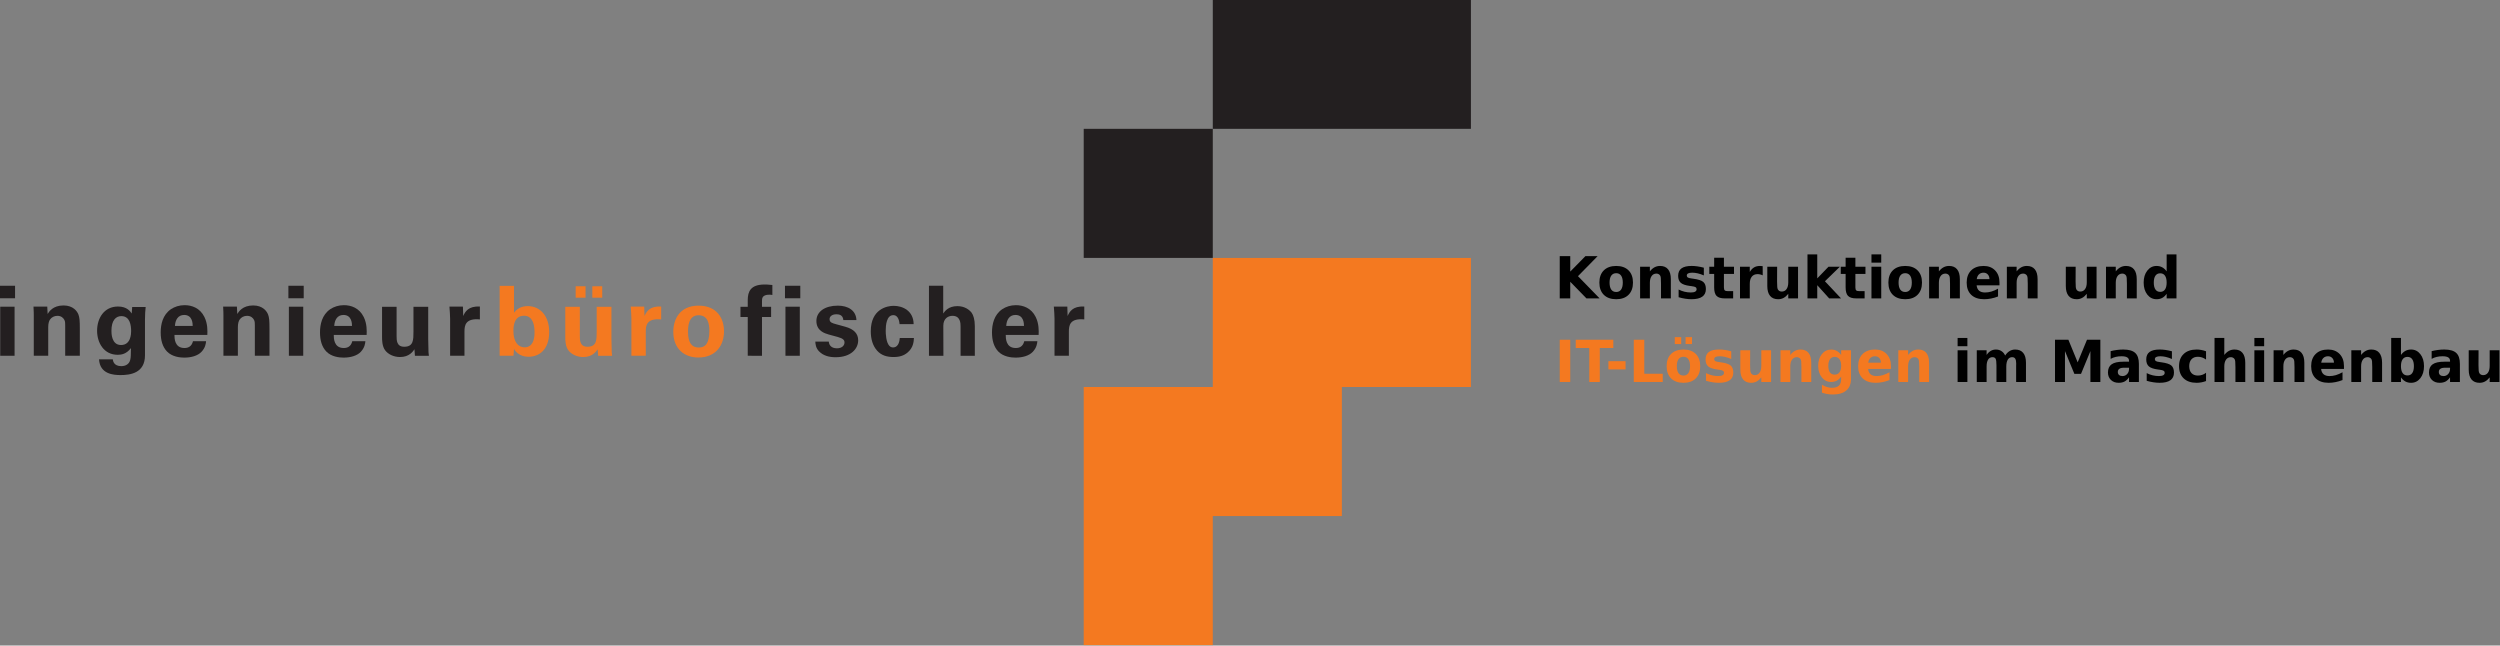
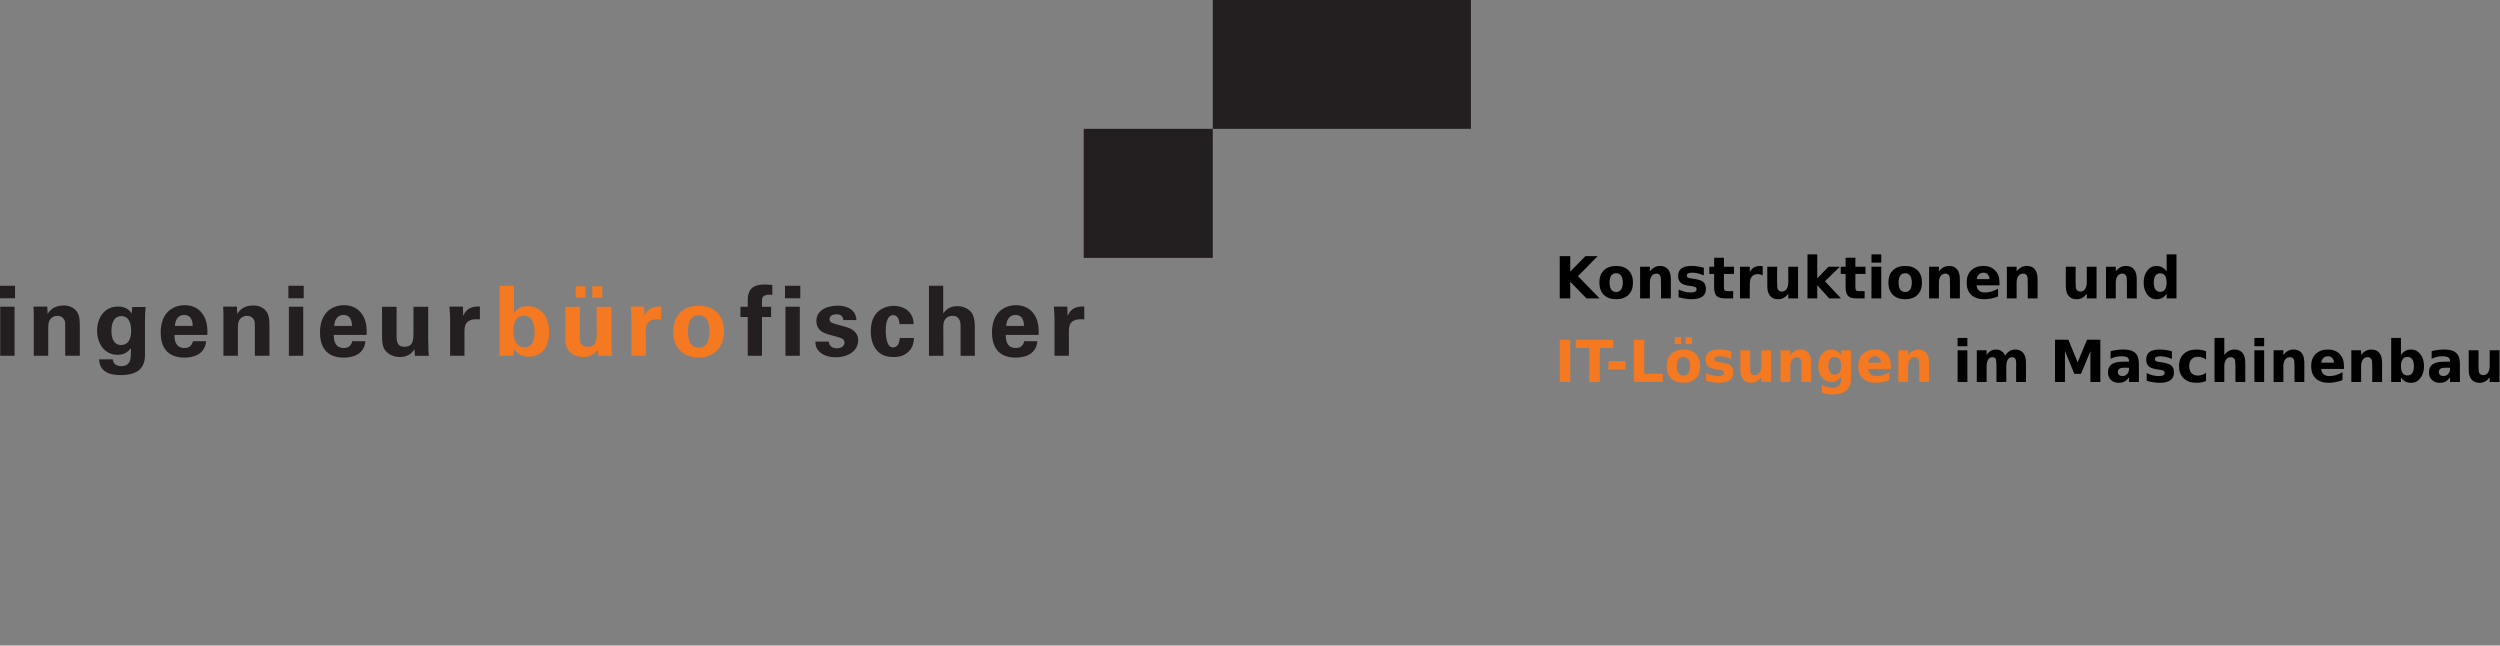
<svg xmlns="http://www.w3.org/2000/svg" xmlns:ns1="http://sodipodi.sourceforge.net/DTD/sodipodi-0.dtd" xmlns:ns2="http://www.inkscape.org/namespaces/inkscape" version="1.1" id="svg3713" xml:space="preserve" width="1130.397" height="291.881" viewBox="0 0 1130.397 291.881" ns1:docname="IBF_Text_und_Logo_und_Slogan.svg" ns2:version="0.92.3 (2405546, 2018-03-11)">
  <rect x="0" y="0" width="1130.397" height="291.881" fill="#808080" stroke="none" />
  <defs id="defs3717">
    <clipPath clipPathUnits="userSpaceOnUse" id="clipPath3993">
      <path d="m 231.421,293.536 -0.785,16.982 h 1.571" id="path3991" ns2:connector-curvature="0" />
    </clipPath>
    <clipPath clipPathUnits="userSpaceOnUse" id="clipPath4003">
      <path d="m 231.595,293.52 2.176,16.862 1.546,-0.273" id="path4001" ns2:connector-curvature="0" />
    </clipPath>
    <clipPath clipPathUnits="userSpaceOnUse" id="clipPath4013">
      <path d="m 231.763,293.475 5.071,16.228 1.476,-0.538" id="path4011" ns2:connector-curvature="0" />
    </clipPath>
    <clipPath clipPathUnits="userSpaceOnUse" id="clipPath4023">
      <path d="m 231.921,293.402 7.812,15.1 1.36,-0.785" id="path4021" ns2:connector-curvature="0" />
    </clipPath>
    <clipPath clipPathUnits="userSpaceOnUse" id="clipPath4033">
      <path d="m 232.064,293.302 10.315,13.514 1.203,-1.009" id="path4031" ns2:connector-curvature="0" />
    </clipPath>
    <clipPath clipPathUnits="userSpaceOnUse" id="clipPath4043">
      <path d="m 232.187,293.178 12.505,11.518 1.01,-1.203" id="path4041" ns2:connector-curvature="0" />
    </clipPath>
    <clipPath clipPathUnits="userSpaceOnUse" id="clipPath4053">
      <path d="m 232.287,293.036 14.315,9.171 0.786,-1.36" id="path4051" ns2:connector-curvature="0" />
    </clipPath>
    <clipPath clipPathUnits="userSpaceOnUse" id="clipPath4063">
      <path d="m 232.361,292.878 15.69,6.546 0.537,-1.476" id="path4061" ns2:connector-curvature="0" />
    </clipPath>
    <clipPath clipPathUnits="userSpaceOnUse" id="clipPath4073">
      <path d="m 232.406,292.709 16.589,3.723 0.272,-1.547" id="path4071" ns2:connector-curvature="0" />
    </clipPath>
    <clipPath clipPathUnits="userSpaceOnUse" id="clipPath4083">
      <path d="m 232.421,292.536 16.983,0.785 v -1.571" id="path4081" ns2:connector-curvature="0" />
    </clipPath>
    <clipPath clipPathUnits="userSpaceOnUse" id="clipPath4093">
      <path d="m 232.406,292.362 16.861,-2.176 -0.272,-1.546" id="path4091" ns2:connector-curvature="0" />
    </clipPath>
    <clipPath clipPathUnits="userSpaceOnUse" id="clipPath4103">
      <path d="m 232.361,292.194 16.227,-5.071 -0.537,-1.476" id="path4101" ns2:connector-curvature="0" />
    </clipPath>
    <clipPath clipPathUnits="userSpaceOnUse" id="clipPath4113">
      <path d="m 232.287,292.036 15.101,-7.812 -0.786,-1.36" id="path4111" ns2:connector-curvature="0" />
    </clipPath>
    <clipPath clipPathUnits="userSpaceOnUse" id="clipPath4123">
      <path d="m 232.187,291.893 13.515,-10.315 -1.01,-1.203" id="path4121" ns2:connector-curvature="0" />
    </clipPath>
    <clipPath clipPathUnits="userSpaceOnUse" id="clipPath4133">
      <path d="m 232.064,291.77 11.518,-12.505 -1.203,-1.01" id="path4131" ns2:connector-curvature="0" />
    </clipPath>
    <clipPath clipPathUnits="userSpaceOnUse" id="clipPath4143">
      <path d="m 231.921,291.67 9.172,-14.315 -1.36,-0.786" id="path4141" ns2:connector-curvature="0" />
    </clipPath>
    <clipPath clipPathUnits="userSpaceOnUse" id="clipPath4153">
      <path d="m 231.763,291.596 6.547,-15.69 -1.476,-0.537" id="path4151" ns2:connector-curvature="0" />
    </clipPath>
    <clipPath clipPathUnits="userSpaceOnUse" id="clipPath4163">
      <path d="m 231.595,291.551 3.722,-16.589 -1.546,-0.272" id="path4161" ns2:connector-curvature="0" />
    </clipPath>
    <clipPath clipPathUnits="userSpaceOnUse" id="clipPath4173">
      <path d="m 231.421,291.536 0.786,-16.983 h -1.571" id="path4171" ns2:connector-curvature="0" />
    </clipPath>
    <clipPath clipPathUnits="userSpaceOnUse" id="clipPath4183">
      <path d="m 231.248,291.551 -2.176,-16.861 -1.547,0.272" id="path4181" ns2:connector-curvature="0" />
    </clipPath>
    <clipPath clipPathUnits="userSpaceOnUse" id="clipPath4193">
      <path d="m 231.079,291.596 -5.07,-16.227 -1.476,0.537" id="path4191" ns2:connector-curvature="0" />
    </clipPath>
    <clipPath clipPathUnits="userSpaceOnUse" id="clipPath4203">
      <path d="m 230.921,291.67 -7.811,-15.101 -1.36,0.786" id="path4201" ns2:connector-curvature="0" />
    </clipPath>
    <clipPath clipPathUnits="userSpaceOnUse" id="clipPath4213">
-       <path d="m 230.779,291.77 -10.315,-13.515 -1.203,1.01" id="path4211" ns2:connector-curvature="0" />
-     </clipPath>
+       </clipPath>
    <clipPath clipPathUnits="userSpaceOnUse" id="clipPath4223">
      <path d="m 230.655,291.893 -12.505,-11.518 -1.009,1.203" id="path4221" ns2:connector-curvature="0" />
    </clipPath>
    <clipPath clipPathUnits="userSpaceOnUse" id="clipPath4233">
      <path d="m 230.555,292.036 -14.315,-9.172 -0.785,1.36" id="path4231" ns2:connector-curvature="0" />
    </clipPath>
    <clipPath clipPathUnits="userSpaceOnUse" id="clipPath4243">
      <path d="m 230.482,292.194 -15.69,-6.547 -0.538,1.476" id="path4241" ns2:connector-curvature="0" />
    </clipPath>
    <clipPath clipPathUnits="userSpaceOnUse" id="clipPath4253">
      <path d="m 230.437,292.362 -16.589,-3.722 -0.273,1.546" id="path4251" ns2:connector-curvature="0" />
    </clipPath>
    <clipPath clipPathUnits="userSpaceOnUse" id="clipPath4263">
      <path d="m 230.421,292.536 -16.982,-0.786 v 1.571" id="path4261" ns2:connector-curvature="0" />
    </clipPath>
    <clipPath clipPathUnits="userSpaceOnUse" id="clipPath4273">
      <path d="m 230.437,292.709 -16.862,2.176 0.273,1.547" id="path4271" ns2:connector-curvature="0" />
    </clipPath>
    <clipPath clipPathUnits="userSpaceOnUse" id="clipPath4283">
      <path d="m 230.482,292.878 -16.228,5.07 0.538,1.476" id="path4281" ns2:connector-curvature="0" />
    </clipPath>
    <clipPath clipPathUnits="userSpaceOnUse" id="clipPath4293">
      <path d="m 230.555,293.036 -15.1,7.811 0.785,1.36" id="path4291" ns2:connector-curvature="0" />
    </clipPath>
    <clipPath clipPathUnits="userSpaceOnUse" id="clipPath4303">
      <path d="m 230.655,293.178 -13.514,10.315 1.009,1.203" id="path4301" ns2:connector-curvature="0" />
    </clipPath>
    <clipPath clipPathUnits="userSpaceOnUse" id="clipPath4313">
      <path d="m 230.779,293.302 -11.518,12.505 1.203,1.009" id="path4311" ns2:connector-curvature="0" />
    </clipPath>
    <clipPath clipPathUnits="userSpaceOnUse" id="clipPath4323">
      <path d="m 230.921,293.402 -9.171,14.315 1.36,0.785" id="path4321" ns2:connector-curvature="0" />
    </clipPath>
    <clipPath clipPathUnits="userSpaceOnUse" id="clipPath4333">
      <path d="m 231.079,293.475 -6.546,15.69 1.476,0.538" id="path4331" ns2:connector-curvature="0" />
    </clipPath>
    <clipPath clipPathUnits="userSpaceOnUse" id="clipPath4343">
      <path d="m 231.248,293.52 -3.723,16.589 1.547,0.273" id="path4341" ns2:connector-curvature="0" />
    </clipPath>
    <clipPath clipPathUnits="userSpaceOnUse" id="clipPath4357">
      <path d="m 610.579,899.464 -0.786,16.983 h 1.571" id="path4355" ns2:connector-curvature="0" />
    </clipPath>
    <clipPath clipPathUnits="userSpaceOnUse" id="clipPath4367">
      <path d="m 610.752,899.449 2.176,16.861 1.546,-0.272" id="path4365" ns2:connector-curvature="0" />
    </clipPath>
    <clipPath clipPathUnits="userSpaceOnUse" id="clipPath4377">
      <path d="m 610.921,899.404 5.07,16.227 1.476,-0.537" id="path4375" ns2:connector-curvature="0" />
    </clipPath>
    <clipPath clipPathUnits="userSpaceOnUse" id="clipPath4387">
      <path d="m 611.079,899.33 7.811,15.101 1.36,-0.786" id="path4385" ns2:connector-curvature="0" />
    </clipPath>
    <clipPath clipPathUnits="userSpaceOnUse" id="clipPath4397">
      <path d="m 611.221,899.23 10.315,13.515 1.203,-1.01" id="path4395" ns2:connector-curvature="0" />
    </clipPath>
    <clipPath clipPathUnits="userSpaceOnUse" id="clipPath4407">
      <path d="m 611.345,899.107 12.505,11.518 1.009,-1.203" id="path4405" ns2:connector-curvature="0" />
    </clipPath>
    <clipPath clipPathUnits="userSpaceOnUse" id="clipPath4417">
      <path d="m 611.445,898.964 14.315,9.172 0.785,-1.36" id="path4415" ns2:connector-curvature="0" />
    </clipPath>
    <clipPath clipPathUnits="userSpaceOnUse" id="clipPath4427">
      <path d="m 611.518,898.806 15.69,6.547 0.537,-1.476" id="path4425" ns2:connector-curvature="0" />
    </clipPath>
    <clipPath clipPathUnits="userSpaceOnUse" id="clipPath4437">
      <path d="m 611.563,898.638 16.589,3.722 0.273,-1.546" id="path4435" ns2:connector-curvature="0" />
    </clipPath>
    <clipPath clipPathUnits="userSpaceOnUse" id="clipPath4447">
      <path d="m 611.579,898.464 16.982,0.785 v -1.57" id="path4445" ns2:connector-curvature="0" />
    </clipPath>
    <clipPath clipPathUnits="userSpaceOnUse" id="clipPath4457">
      <path d="m 611.563,898.291 16.862,-2.176 -0.273,-1.547" id="path4455" ns2:connector-curvature="0" />
    </clipPath>
    <clipPath clipPathUnits="userSpaceOnUse" id="clipPath4467">
      <path d="m 611.518,898.122 16.227,-5.07 -0.537,-1.476" id="path4465" ns2:connector-curvature="0" />
    </clipPath>
    <clipPath clipPathUnits="userSpaceOnUse" id="clipPath4477">
      <path d="m 611.445,897.964 15.1,-7.811 -0.785,-1.36" id="path4475" ns2:connector-curvature="0" />
    </clipPath>
    <clipPath clipPathUnits="userSpaceOnUse" id="clipPath4487">
      <path d="m 611.345,897.822 13.514,-10.315 -1.009,-1.203" id="path4485" ns2:connector-curvature="0" />
    </clipPath>
    <clipPath clipPathUnits="userSpaceOnUse" id="clipPath4497">
      <path d="m 611.221,897.698 11.518,-12.505 -1.203,-1.009" id="path4495" ns2:connector-curvature="0" />
    </clipPath>
    <clipPath clipPathUnits="userSpaceOnUse" id="clipPath4507">
      <path d="m 611.079,897.598 9.171,-14.315 -1.36,-0.785" id="path4505" ns2:connector-curvature="0" />
    </clipPath>
    <clipPath clipPathUnits="userSpaceOnUse" id="clipPath4517">
      <path d="m 610.921,897.525 6.546,-15.691 -1.476,-0.537" id="path4515" ns2:connector-curvature="0" />
    </clipPath>
    <clipPath clipPathUnits="userSpaceOnUse" id="clipPath4527">
      <path d="m 610.752,897.479 3.722,-16.588 -1.546,-0.273" id="path4525" ns2:connector-curvature="0" />
    </clipPath>
    <clipPath clipPathUnits="userSpaceOnUse" id="clipPath4537">
      <path d="m 610.579,897.464 0.785,-16.983 h -1.571" id="path4535" ns2:connector-curvature="0" />
    </clipPath>
    <clipPath clipPathUnits="userSpaceOnUse" id="clipPath4547">
      <path d="m 610.405,897.479 -2.176,-16.861 -1.546,0.273" id="path4545" ns2:connector-curvature="0" />
    </clipPath>
    <clipPath clipPathUnits="userSpaceOnUse" id="clipPath4557">
      <path d="m 610.237,897.525 -5.071,-16.228 -1.476,0.537" id="path4555" ns2:connector-curvature="0" />
    </clipPath>
    <clipPath clipPathUnits="userSpaceOnUse" id="clipPath4567">
      <path d="m 610.079,897.598 -7.812,-15.1 -1.36,0.785" id="path4565" ns2:connector-curvature="0" />
    </clipPath>
    <clipPath clipPathUnits="userSpaceOnUse" id="clipPath4577">
      <path d="m 609.936,897.698 -10.315,-13.514 -1.203,1.009" id="path4575" ns2:connector-curvature="0" />
    </clipPath>
    <clipPath clipPathUnits="userSpaceOnUse" id="clipPath4587">
      <path d="m 609.813,897.822 -12.505,-11.518 -1.01,1.203" id="path4585" ns2:connector-curvature="0" />
    </clipPath>
    <clipPath clipPathUnits="userSpaceOnUse" id="clipPath4597">
      <path d="m 609.713,897.964 -14.315,-9.171 -0.786,1.36" id="path4595" ns2:connector-curvature="0" />
    </clipPath>
    <clipPath clipPathUnits="userSpaceOnUse" id="clipPath4607">
      <path d="m 609.639,898.122 -15.69,-6.546 -0.537,1.476" id="path4605" ns2:connector-curvature="0" />
    </clipPath>
    <clipPath clipPathUnits="userSpaceOnUse" id="clipPath4617">
      <path d="m 609.594,898.291 -16.589,-3.723 -0.272,1.547" id="path4615" ns2:connector-curvature="0" />
    </clipPath>
    <clipPath clipPathUnits="userSpaceOnUse" id="clipPath4627">
-       <path d="m 609.579,898.464 -16.983,-0.785 v 1.57" id="path4625" ns2:connector-curvature="0" />
-     </clipPath>
+       </clipPath>
    <clipPath clipPathUnits="userSpaceOnUse" id="clipPath4637">
      <path d="m 609.594,898.638 -16.861,2.176 0.272,1.546" id="path4635" ns2:connector-curvature="0" />
    </clipPath>
    <clipPath clipPathUnits="userSpaceOnUse" id="clipPath4647">
      <path d="m 609.639,898.806 -16.227,5.071 0.537,1.476" id="path4645" ns2:connector-curvature="0" />
    </clipPath>
    <clipPath clipPathUnits="userSpaceOnUse" id="clipPath4657">
      <path d="m 609.713,898.964 -15.101,7.812 0.786,1.36" id="path4655" ns2:connector-curvature="0" />
    </clipPath>
    <clipPath clipPathUnits="userSpaceOnUse" id="clipPath4667">
-       <path d="m 609.813,899.107 -13.515,10.315 1.01,1.203" id="path4665" ns2:connector-curvature="0" />
-     </clipPath>
+       </clipPath>
    <clipPath clipPathUnits="userSpaceOnUse" id="clipPath4677">
      <path d="m 609.936,899.23 -11.518,12.505 1.203,1.01" id="path4675" ns2:connector-curvature="0" />
    </clipPath>
    <clipPath clipPathUnits="userSpaceOnUse" id="clipPath4687">
      <path d="m 610.079,899.33 -9.172,14.315 1.36,0.785" id="path4685" ns2:connector-curvature="0" />
    </clipPath>
    <clipPath clipPathUnits="userSpaceOnUse" id="clipPath4697">
      <path d="m 610.237,899.404 -6.547,15.69 1.476,0.537" id="path4695" ns2:connector-curvature="0" />
    </clipPath>
    <clipPath clipPathUnits="userSpaceOnUse" id="clipPath4707">
      <path d="m 610.405,899.449 -3.722,16.589 1.546,0.272" id="path4705" ns2:connector-curvature="0" />
    </clipPath>
  </defs>
  <ns1:namedview pagecolor="#ffffff" bordercolor="#666666" borderopacity="1" objecttolerance="10" gridtolerance="10" guidetolerance="10" ns2:pageopacity="0" ns2:pageshadow="2" ns2:window-width="1920" ns2:window-height="1138" id="namedview3715" showgrid="false" ns2:zoom="0.63677397" ns2:cx="278.51725" ns2:cy="189.54163" ns2:window-x="-8" ns2:window-y="-8" ns2:window-maximized="1" ns2:current-layer="g3721" />
  <g id="g3721" ns2:groupmode="layer" ns2:label="Firmenschild_klein" transform="matrix(0,1.333,1.333,0,-462.235,-435.459)">
    <g id="g4736">
      <path ns2:connector-curvature="0" id="path3723" style="fill:#231f20;fill-opacity:1;fill-rule:nonzero;stroke:none" d="m 326.594,758.146 h 43.782 v 87.562 h -43.782 z" />
      <path ns2:connector-curvature="0" id="path3725" style="fill:#231f20;fill-opacity:1;fill-rule:nonzero;stroke:none" d="m 370.376,714.363 h 43.783 v 43.783 h -43.783 z" />
-       <path ns2:connector-curvature="0" id="path3727" style="fill:#f47920;fill-opacity:1;fill-rule:nonzero;stroke:none" d="m 414.158,845.708 v -87.562 h 43.783 v -43.783 h 87.564 v 43.783 h -43.781 v 43.781 h -43.783 v 43.781 h -43.783" />
    </g>
    <g id="g4731">
      <path ns2:connector-curvature="0" id="path3729" style="fill:#231f20;fill-opacity:1;fill-rule:nonzero;stroke:none" d="m 447.353,346.84 h -16.641 v 4.868 h 16.641 z m -16.641,0 z m -2.861,-0.164 h -4.244 v 5.196 h 4.244 z" />
      <path ns2:connector-curvature="0" id="path3731" style="fill:#231f20;fill-opacity:1;fill-rule:nonzero;stroke:none" d="m 433.707,358.22 c -0.067,0 -1.877,0 -3.028,-0.098 v 4.67 l 2.5,0.131 c -0.756,0.461 -2.894,1.776 -2.894,5.394 0,3.256 1.972,4.637 3.125,5.065 1.019,0.362 1.873,0.46 4.966,0.46 h 8.977 v -4.966 h -10.326 c -0.69,0 -1.283,0 -1.809,-0.263 -0.724,-0.362 -1.414,-1.118 -1.414,-2.368 0,-1.053 0.492,-2.006 1.281,-2.533 0.428,-0.296 1.252,-0.591 2.534,-0.591 h 9.734 v -4.901 h -13.646" />
      <path ns2:connector-curvature="0" id="path3733" style="fill:#231f20;fill-opacity:1;fill-rule:nonzero;stroke:none" d="m 443.705,387.82 c 0,3.42 -4.014,3.42 -4.739,3.42 -1.873,0 -5.062,-0.361 -5.062,-3.322 0,-1.841 1.412,-3.354 4.965,-3.354 0.822,0 4.836,0 4.836,3.256 z m -12.895,8.354 c 1.316,-0.132 2.436,-0.231 4.111,-0.231 h 12.268 c 6.117,0 6.711,-5.097 6.711,-8.288 0,-2.367 -0.297,-7.005 -5.33,-7.301 v 4.67 c 0.494,0.066 2.303,0.296 2.303,2.894 0,1.448 -0.69,2.698 -2.17,3.026 -0.823,0.198 -1.414,0.198 -3.948,0.231 2.041,-1.546 2.27,-3.289 2.27,-4.473 0,-4.769 -4.143,-7.005 -8.156,-7.005 -4.209,0 -8.223,2.335 -8.223,7.103 0,3.026 1.645,4.144 2.369,4.638 l -2.205,0.164 v 4.572" />
      <path ns2:connector-curvature="0" id="path3735" style="fill:#231f20;fill-opacity:1;fill-rule:nonzero;stroke:none" d="m 437.224,412.125 c -0.756,0 -3.717,-0.065 -3.717,-2.894 0,-2.138 1.776,-3.026 3.717,-3.125 z m 3.059,-6.183 c 1.086,0 4.439,0 4.439,3.388 0,1.216 -0.461,2.433 -2.301,2.894 v 4.44 c 0.789,-0.066 2.202,-0.23 3.618,-1.579 1.281,-1.217 1.941,-3.387 1.941,-5.821 0,-1.414 -0.266,-4.111 -2.074,-5.854 -1.578,-1.514 -3.815,-2.138 -6.479,-2.138 -2.695,0 -5.92,0.657 -7.859,3.453 -0.856,1.283 -1.381,2.861 -1.381,4.67 0,2.368 0.92,5.197 4.012,6.709 2.269,1.119 4.703,1.053 6.084,0.987 v -11.149" />
      <path ns2:connector-curvature="0" id="path3737" style="fill:#231f20;fill-opacity:1;fill-rule:nonzero;stroke:none" d="m 433.707,422.551 c -0.067,0 -1.877,0 -3.028,-0.098 v 4.67 l 2.5,0.131 c -0.756,0.461 -2.894,1.776 -2.894,5.394 0,3.256 1.972,4.637 3.125,5.065 1.019,0.362 1.873,0.46 4.966,0.46 h 8.977 v -4.966 h -10.326 c -0.69,0 -1.283,0 -1.809,-0.263 -0.724,-0.361 -1.414,-1.119 -1.414,-2.368 0,-1.053 0.492,-2.006 1.281,-2.533 0.428,-0.295 1.252,-0.592 2.534,-0.592 h 9.734 v -4.9 h -13.646" />
      <path ns2:connector-curvature="0" id="path3739" style="fill:#231f20;fill-opacity:1;fill-rule:nonzero;stroke:none" d="m 447.353,444.75 h -16.641 v 4.869 h 16.641 z m -16.641,0 z m -2.861,-0.164 h -4.244 v 5.197 h 4.244 z" />
      <path ns2:connector-curvature="0" id="path3741" style="fill:#231f20;fill-opacity:1;fill-rule:nonzero;stroke:none" d="m 437.224,466.162 c -0.756,0 -3.717,-0.066 -3.717,-2.894 0,-2.138 1.776,-3.026 3.717,-3.125 z m 3.059,-6.183 c 1.086,0 4.439,0 4.439,3.387 0,1.217 -0.461,2.434 -2.301,2.894 v 4.44 c 0.789,-0.065 2.202,-0.23 3.618,-1.578 1.281,-1.217 1.941,-3.388 1.941,-5.822 0,-1.414 -0.266,-4.111 -2.074,-5.854 -1.578,-1.513 -3.815,-2.137 -6.479,-2.137 -2.695,0 -5.92,0.657 -7.859,3.453 -0.856,1.282 -1.381,2.861 -1.381,4.67 0,2.368 0.92,5.197 4.012,6.709 2.269,1.119 4.703,1.053 6.084,0.987 v -11.149" />
      <path ns2:connector-curvature="0" id="path3743" style="fill:#231f20;fill-opacity:1;fill-rule:nonzero;stroke:none" d="m 430.746,481.291 h 9.9 c 1.445,0 3.648,0 3.648,2.598 0,3.124 -2.334,3.124 -5.162,3.124 h -8.386 v 5 h 10.951 c 3.586,0.065 4.013,0.098 4.441,0.098 0.459,0.034 0.756,0.066 1.215,0.132 v -4.737 l -2.203,-0.164 c 0.725,-0.493 2.631,-1.743 2.631,-4.9 0,-2.236 -1.02,-4.078 -2.237,-4.999 -1.347,-1.086 -3.65,-1.086 -4.47,-1.086 h -10.328 v 4.934" />
      <path ns2:connector-curvature="0" id="path3745" style="fill:#231f20;fill-opacity:1;fill-rule:nonzero;stroke:none" d="m 434.824,499.445 c -0.789,0 -3.192,-0.131 -4.145,-0.23 v 4.572 l 3.192,0.098 c -1.414,0.625 -3.422,1.71 -3.225,5.657 h 4.375 c -0.461,-4.934 2.072,-5.229 4.143,-5.229 h 8.189 v -4.868 h -12.529" />
      <path ns2:connector-curvature="0" id="path3747" style="fill:#f47920;fill-opacity:1;fill-rule:nonzero;stroke:none" d="m 433.771,524.499 c 0,-3.586 4.078,-3.586 5.131,-3.586 3.781,0 5.592,1.611 5.592,3.815 0,3.355 -4.178,3.355 -5.034,3.355 -1.314,0 -5.689,-0.066 -5.689,-3.584 z m -10.131,-8.256 v 4.868 h 9.111 c -2.169,1.644 -2.236,3.847 -2.236,4.702 0,4.046 3.192,7.236 8.781,7.236 6.217,0 8.387,-3.618 8.387,-6.94 0,-0.855 -0.066,-3.486 -2.664,-4.998 0.525,-0.033 1.314,-0.066 2.334,-0.165 v -4.703 H 423.64" />
      <path ns2:connector-curvature="0" id="path3749" style="fill:#f47920;fill-opacity:1;fill-rule:nonzero;stroke:none" d="m 427.654,547.685 h -3.881 v 3.355 h 3.881 z m -3.881,0 z m 3.881,-5.658 h -3.881 v 3.355 h 3.881 z m -3.881,0 z m 6.973,1.415 h 9.9 c 1.445,0 3.648,0 3.648,2.599 0,3.124 -2.334,3.124 -5.162,3.124 h -8.386 v 4.999 h 10.951 c 3.586,0.066 4.013,0.098 4.441,0.098 0.459,0.033 0.756,0.067 1.215,0.132 v -4.736 l -2.203,-0.164 c 0.725,-0.494 2.631,-1.744 2.631,-4.901 0,-2.237 -1.02,-4.078 -2.237,-4.999 -1.347,-1.085 -3.65,-1.085 -4.47,-1.085 h -10.328 v 4.933" />
      <path ns2:connector-curvature="0" id="path3751" style="fill:#f47920;fill-opacity:1;fill-rule:nonzero;stroke:none" d="m 434.824,560.939 c -0.789,0 -3.192,-0.132 -4.145,-0.231 v 4.572 l 3.192,0.099 c -1.414,0.625 -3.422,1.71 -3.225,5.657 h 4.375 c -0.461,-4.933 2.072,-5.229 4.143,-5.229 h 8.189 v -4.868 h -12.529" />
      <path ns2:connector-curvature="0" id="path3753" style="fill:#f47920;fill-opacity:1;fill-rule:nonzero;stroke:none" d="m 444.56,583.796 c 0,2.138 -1.283,3.586 -5.691,3.586 -2.203,0 -5.262,-0.428 -5.262,-3.651 0,-3.552 4.111,-3.585 5.623,-3.585 3.719,0 5.33,1.25 5.33,3.65 z m -14.209,-0.065 c 0,6.019 4.078,8.617 8.715,8.617 4.672,0 8.881,-2.697 8.881,-8.716 0,-4.736 -2.928,-8.486 -8.75,-8.486 -4.012,0 -8.846,2.04 -8.846,8.585" />
      <path ns2:connector-curvature="0" id="path3755" style="fill:#231f20;fill-opacity:1;fill-rule:nonzero;stroke:none" d="m 434.199,600.4 v -2.467 h -3.453 v 2.467 h -2.27 c -2.926,0 -5.295,0.986 -5.295,5.723 0,0.328 0,1.25 0.164,2.63 h 3.387 c -0.065,-0.493 -0.098,-0.625 -0.098,-1.019 0,-2.5 1.315,-2.5 2.17,-2.5 h 1.942 v 3.092 h 3.453 v -3.092 h 13.154 V 600.4 h -13.154" />
      <path ns2:connector-curvature="0" id="path3757" style="fill:#231f20;fill-opacity:1;fill-rule:nonzero;stroke:none" d="m 447.353,613.193 h -16.641 v 4.867 h 16.641 z m -16.641,0 z m -2.861,-0.164 h -4.244 v 5.197 h 4.244 z" />
      <path ns2:connector-curvature="0" id="path3759" style="fill:#231f20;fill-opacity:1;fill-rule:nonzero;stroke:none" d="m 442.552,627.895 c 1.053,0.065 2.27,0.724 2.27,2.763 0,1.742 -0.989,2.564 -1.973,2.564 -0.758,0 -1.349,-0.394 -1.875,-2.302 l -0.822,-3.025 c -0.395,-1.349 -1.217,-4.21 -4.606,-4.21 -3.222,0 -5.195,2.96 -5.195,7.269 0,3.421 1.578,6.182 4.9,6.315 v -4.441 c -1.841,-0.131 -1.972,-1.612 -1.972,-2.368 0,-1.314 0.625,-2.302 1.642,-2.302 1.12,0 1.35,0.822 1.745,2.27 l 0.822,2.993 c 0.822,3.025 2.367,4.44 4.637,4.44 2.861,0 5.722,-2.468 5.722,-7.631 0,-2.138 -0.461,-4.178 -2.039,-5.69 -1.15,-1.085 -2.467,-1.184 -3.256,-1.216 v 4.571" />
      <path ns2:connector-curvature="0" id="path3761" style="fill:#231f20;fill-opacity:1;fill-rule:nonzero;stroke:none" d="m 436.632,651.904 c -0.591,-0.067 -3.058,-0.264 -3.058,-2.137 0,-2.304 3.486,-2.566 5.295,-2.566 0.922,0 3.881,0.099 5.097,1.216 0.494,0.461 0.561,0.956 0.561,1.317 0,0.525 -0.233,2.039 -3.192,2.235 v 4.803 c 1.284,-0.065 3.288,-0.23 4.901,-2.138 1.019,-1.185 1.545,-2.665 1.545,-4.736 0,-2.204 -0.492,-4.145 -2.203,-5.656 -1.678,-1.449 -3.881,-2.106 -6.545,-2.106 -7.565,0 -8.617,5.558 -8.617,7.762 0,3.092 1.71,6.742 6.216,6.775 v -4.769" />
      <path ns2:connector-curvature="0" id="path3763" style="fill:#231f20;fill-opacity:1;fill-rule:nonzero;stroke:none" d="m 423.607,661.87 v 4.835 h 9.408 c -0.791,0.558 -2.5,1.775 -2.5,4.8 0,2.467 1.217,4.047 2.236,4.836 0.823,0.592 2.334,1.084 4.506,1.084 h 10.096 v -4.834 h -9.932 c -0.953,0 -3.617,0 -3.617,-2.73 0,-1.381 0.789,-3.123 3.389,-3.123 l 10.16,0.031 v -4.899 h -23.746" />
      <path ns2:connector-curvature="0" id="path3765" style="fill:#231f20;fill-opacity:1;fill-rule:nonzero;stroke:none" d="m 437.224,694.101 c -0.756,0 -3.717,-0.066 -3.717,-2.894 0,-2.137 1.776,-3.026 3.717,-3.125 z m 3.059,-6.184 c 1.086,0 4.439,0 4.439,3.389 0,1.217 -0.461,2.432 -2.301,2.893 v 4.441 c 0.789,-0.066 2.202,-0.232 3.618,-1.58 1.281,-1.217 1.941,-3.387 1.941,-5.82 0,-1.414 -0.266,-4.112 -2.074,-5.856 -1.578,-1.511 -3.815,-2.136 -6.479,-2.136 -2.695,0 -5.92,0.658 -7.859,3.453 -0.856,1.281 -1.381,2.861 -1.381,4.67 0,2.367 0.92,5.197 4.012,6.709 2.269,1.119 4.703,1.052 6.084,0.988 v -11.151" />
      <path ns2:connector-curvature="0" id="path3767" style="fill:#231f20;fill-opacity:1;fill-rule:nonzero;stroke:none" d="m 434.824,704.46 c -0.789,0 -3.192,-0.13 -4.145,-0.23 v 4.572 l 3.192,0.098 c -1.414,0.625 -3.422,1.711 -3.225,5.656 h 4.375 c -0.461,-4.931 2.072,-5.228 4.143,-5.228 h 8.189 v -4.868 h -12.529" />
    </g>
    <path d="m 250.921,306.036 v -27 m 0,605.928 v 27 M 591.079,306.036 v -27 m 0,605.928 v 27 M 244.921,312.036 h -27 m 379.158,0 h 27 M 244.921,878.964 h -27 m 379.158,0 h 27" style="fill:none;stroke:#ffffff;stroke-width:1.25;stroke-linecap:butt;stroke-linejoin:miter;stroke-miterlimit:10;stroke-dasharray:none;stroke-opacity:1" id="path3771" ns2:connector-curvature="0" />
    <g aria-label="Konstruktionen und  IT-Lösungen im Maschinenbau" transform="matrix(0,0.547,0.567,0,299.319,813.101)" style="font-style:normal;font-variant:normal;font-weight:bold;font-stretch:normal;font-size:40px;line-height:1.25;font-family:sans-serif;-inkscape-font-specification:'sans-serif, Bold';font-variant-ligatures:normal;font-variant-caps:normal;font-variant-numeric:normal;font-feature-settings:normal;text-align:start;letter-spacing:0px;word-spacing:0px;writing-mode:lr-tb;text-anchor:start;fill:#000000;fill-opacity:1;stroke:none" id="flowRoot982">
      <path d="m 114.682,201.493 h 6.517 v 9.225 l 9.395,-9.225 h 7.566 l -12.171,11.967 13.423,13.305 h -8.159 l -10.055,-9.953 v 9.953 h -6.517 z" style="font-style:normal;font-variant:normal;font-weight:bold;font-stretch:normal;font-size:34.667px;font-family:sans-serif;-inkscape-font-specification:'sans-serif, Bold';font-variant-ligatures:normal;font-variant-caps:normal;font-variant-numeric:normal;font-feature-settings:normal;text-align:start;writing-mode:lr-tb;text-anchor:start" id="path998" ns2:connector-curvature="0" />
      <path d="m 149.704,211.684 q -2.014,0 -3.081,1.456 -1.049,1.439 -1.049,4.164 0,2.725 1.049,4.181 1.066,1.439 3.081,1.439 1.98,0 3.03,-1.439 1.049,-1.456 1.049,-4.181 0,-2.725 -1.049,-4.164 -1.049,-1.456 -3.03,-1.456 z m 0,-4.333 q 4.892,0 7.634,2.641 2.759,2.641 2.759,7.313 0,4.672 -2.759,7.312 -2.742,2.641 -7.634,2.641 -4.909,0 -7.685,-2.641 -2.759,-2.641 -2.759,-7.312 0,-4.672 2.759,-7.313 2.776,-2.641 7.685,-2.641 z" style="font-style:normal;font-variant:normal;font-weight:bold;font-stretch:normal;font-size:34.667px;font-family:sans-serif;-inkscape-font-specification:'sans-serif, Bold';font-variant-ligatures:normal;font-variant-caps:normal;font-variant-numeric:normal;font-feature-settings:normal;text-align:start;writing-mode:lr-tb;text-anchor:start" id="path1000" ns2:connector-curvature="0" />
      <path d="m 183.576,215.221 v 11.544 h -6.094 v -1.879 -6.957 q 0,-2.454 -0.118,-3.385 -0.102,-0.931 -0.372,-1.371 -0.355,-0.592 -0.965,-0.914 -0.609,-0.339 -1.388,-0.339 -1.896,0 -2.979,1.473 -1.083,1.456 -1.083,4.046 v 9.327 h -6.06 v -18.958 h 6.06 v 2.776 q 1.371,-1.659 2.911,-2.438 1.54,-0.796 3.402,-0.796 3.284,0 4.977,2.014 1.71,2.014 1.71,5.857 z" style="font-style:normal;font-variant:normal;font-weight:bold;font-stretch:normal;font-size:34.667px;font-family:sans-serif;-inkscape-font-specification:'sans-serif, Bold';font-variant-ligatures:normal;font-variant-caps:normal;font-variant-numeric:normal;font-feature-settings:normal;text-align:start;writing-mode:lr-tb;text-anchor:start" id="path1002" ns2:connector-curvature="0" />
      <path d="m 204.04,208.4 v 4.604 q -1.947,-0.812 -3.758,-1.219 -1.811,-0.406 -3.419,-0.406 -1.727,0 -2.573,0.44 -0.829,0.423 -0.829,1.32 0,0.728 0.626,1.117 0.643,0.389 2.285,0.576 l 1.066,0.152 q 4.655,0.592 6.263,1.947 1.608,1.354 1.608,4.249 0,3.03 -2.234,4.553 -2.234,1.523 -6.669,1.523 -1.879,0 -3.893,-0.305 -1.997,-0.288 -4.113,-0.88 v -4.604 q 1.811,0.88 3.707,1.32 1.913,0.44 3.876,0.44 1.777,0 2.674,-0.491 0.897,-0.491 0.897,-1.456 0,-0.812 -0.626,-1.202 -0.609,-0.406 -2.454,-0.626 l -1.066,-0.135 q -4.046,-0.508 -5.671,-1.879 -1.625,-1.371 -1.625,-4.164 0,-3.013 2.065,-4.469 2.065,-1.456 6.331,-1.456 1.676,0 3.521,0.254 1.845,0.254 4.012,0.796 z" style="font-style:normal;font-variant:normal;font-weight:bold;font-stretch:normal;font-size:34.667px;font-family:sans-serif;-inkscape-font-specification:'sans-serif, Bold';font-variant-ligatures:normal;font-variant-caps:normal;font-variant-numeric:normal;font-feature-settings:normal;text-align:start;writing-mode:lr-tb;text-anchor:start" id="path1004" ns2:connector-curvature="0" />
      <path d="m 216.499,202.424 v 5.383 h 6.246 v 4.333 h -6.246 v 8.04 q 0,1.32 0.525,1.794 0.525,0.457 2.082,0.457 h 3.115 v 4.333 h -5.197 q -3.589,0 -5.095,-1.49 -1.49,-1.507 -1.49,-5.095 v -8.04 h -3.013 v -4.333 h 3.013 v -5.383 z" style="font-style:normal;font-variant:normal;font-weight:bold;font-stretch:normal;font-size:34.667px;font-family:sans-serif;-inkscape-font-specification:'sans-serif, Bold';font-variant-ligatures:normal;font-variant-caps:normal;font-variant-numeric:normal;font-feature-settings:normal;text-align:start;writing-mode:lr-tb;text-anchor:start" id="path1006" ns2:connector-curvature="0" />
      <path d="m 240.552,212.97 q -0.796,-0.372 -1.591,-0.542 -0.779,-0.186 -1.574,-0.186 -2.336,0 -3.605,1.507 -1.253,1.49 -1.253,4.283 v 8.734 h -6.06 v -18.958 h 6.06 v 3.115 q 1.168,-1.862 2.674,-2.708 1.523,-0.863 3.639,-0.863 0.305,0 0.66,0.034 0.355,0.017 1.033,0.102 z" style="font-style:normal;font-variant:normal;font-weight:bold;font-stretch:normal;font-size:34.667px;font-family:sans-serif;-inkscape-font-specification:'sans-serif, Bold';font-variant-ligatures:normal;font-variant-caps:normal;font-variant-numeric:normal;font-feature-settings:normal;text-align:start;writing-mode:lr-tb;text-anchor:start" id="path1008" ns2:connector-curvature="0" />
      <path d="m 243.396,219.385 v -11.578 h 6.094 v 1.896 q 0,1.54 -0.017,3.876 -0.017,2.319 -0.017,3.098 0,2.285 0.118,3.301 0.118,0.999 0.406,1.456 0.372,0.592 0.965,0.914 0.609,0.322 1.388,0.322 1.896,0 2.979,-1.456 1.083,-1.456 1.083,-4.046 v -9.361 h 6.06 v 18.958 h -6.06 v -2.742 q -1.371,1.659 -2.911,2.454 -1.523,0.779 -3.368,0.779 -3.284,0 -5.01,-2.014 -1.71,-2.014 -1.71,-5.857 z" style="font-style:normal;font-variant:normal;font-weight:bold;font-stretch:normal;font-size:34.667px;font-family:sans-serif;-inkscape-font-specification:'sans-serif, Bold';font-variant-ligatures:normal;font-variant-caps:normal;font-variant-numeric:normal;font-feature-settings:normal;text-align:start;writing-mode:lr-tb;text-anchor:start" id="path1010" ns2:connector-curvature="0" />
      <path d="m 268.313,200.427 h 6.06 v 14.337 l 6.974,-6.957 h 7.042 l -9.259,8.701 9.987,10.258 h -7.346 l -7.397,-7.905 v 7.905 h -6.06 z" style="font-style:normal;font-variant:normal;font-weight:bold;font-stretch:normal;font-size:34.667px;font-family:sans-serif;-inkscape-font-specification:'sans-serif, Bold';font-variant-ligatures:normal;font-variant-caps:normal;font-variant-numeric:normal;font-feature-settings:normal;text-align:start;writing-mode:lr-tb;text-anchor:start" id="path1012" ns2:connector-curvature="0" />
      <path d="m 298.02,202.424 v 5.383 h 6.246 v 4.333 h -6.246 v 8.04 q 0,1.32 0.525,1.794 0.525,0.457 2.082,0.457 h 3.115 v 4.333 h -5.197 q -3.589,0 -5.095,-1.49 -1.49,-1.507 -1.49,-5.095 v -8.04 h -3.013 v -4.333 h 3.013 v -5.383 z" style="font-style:normal;font-variant:normal;font-weight:bold;font-stretch:normal;font-size:34.667px;font-family:sans-serif;-inkscape-font-specification:'sans-serif, Bold';font-variant-ligatures:normal;font-variant-caps:normal;font-variant-numeric:normal;font-feature-settings:normal;text-align:start;writing-mode:lr-tb;text-anchor:start" id="path1014" ns2:connector-curvature="0" />
      <path d="m 307.99,207.807 h 6.06 v 18.958 h -6.06 z m 0,-7.38 h 6.06 v 4.943 h -6.06 z" style="font-style:normal;font-variant:normal;font-weight:bold;font-stretch:normal;font-size:34.667px;font-family:sans-serif;-inkscape-font-specification:'sans-serif, Bold';font-variant-ligatures:normal;font-variant-caps:normal;font-variant-numeric:normal;font-feature-settings:normal;text-align:start;writing-mode:lr-tb;text-anchor:start" id="path1016" ns2:connector-curvature="0" />
      <path d="m 328.928,211.684 q -2.014,0 -3.081,1.456 -1.049,1.439 -1.049,4.164 0,2.725 1.049,4.181 1.066,1.439 3.081,1.439 1.98,0 3.03,-1.439 1.049,-1.456 1.049,-4.181 0,-2.725 -1.049,-4.164 -1.049,-1.456 -3.03,-1.456 z m 0,-4.333 q 4.892,0 7.634,2.641 2.759,2.641 2.759,7.313 0,4.672 -2.759,7.312 -2.742,2.641 -7.634,2.641 -4.909,0 -7.685,-2.641 -2.759,-2.641 -2.759,-7.312 0,-4.672 2.759,-7.313 2.776,-2.641 7.685,-2.641 z" style="font-style:normal;font-variant:normal;font-weight:bold;font-stretch:normal;font-size:34.667px;font-family:sans-serif;-inkscape-font-specification:'sans-serif, Bold';font-variant-ligatures:normal;font-variant-caps:normal;font-variant-numeric:normal;font-feature-settings:normal;text-align:start;writing-mode:lr-tb;text-anchor:start" id="path1018" ns2:connector-curvature="0" />
      <path d="m 362.8,215.221 v 11.544 h -6.094 v -1.879 -6.957 q 0,-2.454 -0.118,-3.385 -0.102,-0.931 -0.372,-1.371 -0.355,-0.592 -0.965,-0.914 -0.609,-0.339 -1.388,-0.339 -1.896,0 -2.979,1.473 -1.083,1.456 -1.083,4.046 v 9.327 h -6.06 v -18.958 h 6.06 v 2.776 q 1.371,-1.659 2.911,-2.438 1.54,-0.796 3.402,-0.796 3.284,0 4.977,2.014 1.71,2.014 1.71,5.857 z" style="font-style:normal;font-variant:normal;font-weight:bold;font-stretch:normal;font-size:34.667px;font-family:sans-serif;-inkscape-font-specification:'sans-serif, Bold';font-variant-ligatures:normal;font-variant-caps:normal;font-variant-numeric:normal;font-feature-settings:normal;text-align:start;writing-mode:lr-tb;text-anchor:start" id="path1020" ns2:connector-curvature="0" />
      <path d="m 387.378,217.236 v 1.727 h -14.168 q 0.22,2.133 1.54,3.199 1.32,1.066 3.69,1.066 1.913,0 3.91,-0.559 2.014,-0.576 4.13,-1.727 v 4.672 q -2.15,0.812 -4.299,1.219 -2.15,0.423 -4.299,0.423 -5.146,0 -8.007,-2.607 -2.844,-2.624 -2.844,-7.346 0,-4.638 2.793,-7.296 2.81,-2.658 7.719,-2.658 4.469,0 7.143,2.691 2.691,2.691 2.691,7.194 z m -6.229,-2.014 q 0,-1.727 -1.016,-2.776 -0.999,-1.066 -2.624,-1.066 -1.76,0 -2.861,0.999 -1.1,0.982 -1.371,2.844 z" style="font-style:normal;font-variant:normal;font-weight:bold;font-stretch:normal;font-size:34.667px;font-family:sans-serif;-inkscape-font-specification:'sans-serif, Bold';font-variant-ligatures:normal;font-variant-caps:normal;font-variant-numeric:normal;font-feature-settings:normal;text-align:start;writing-mode:lr-tb;text-anchor:start" id="path1022" ns2:connector-curvature="0" />
      <path d="m 411.008,215.221 v 11.544 h -6.094 v -1.879 -6.957 q 0,-2.454 -0.118,-3.385 -0.102,-0.931 -0.372,-1.371 -0.355,-0.592 -0.965,-0.914 -0.609,-0.339 -1.388,-0.339 -1.896,0 -2.979,1.473 -1.083,1.456 -1.083,4.046 v 9.327 h -6.06 v -18.958 h 6.06 v 2.776 q 1.371,-1.659 2.911,-2.438 1.54,-0.796 3.402,-0.796 3.284,0 4.977,2.014 1.71,2.014 1.71,5.857 z" style="font-style:normal;font-variant:normal;font-weight:bold;font-stretch:normal;font-size:34.667px;font-family:sans-serif;-inkscape-font-specification:'sans-serif, Bold';font-variant-ligatures:normal;font-variant-caps:normal;font-variant-numeric:normal;font-feature-settings:normal;text-align:start;writing-mode:lr-tb;text-anchor:start" id="path1024" ns2:connector-curvature="0" />
      <path d="m 428.51,219.385 v -11.578 h 6.094 v 1.896 q 0,1.54 -0.017,3.876 -0.017,2.319 -0.017,3.098 0,2.285 0.118,3.301 0.118,0.999 0.406,1.456 0.372,0.592 0.965,0.914 0.609,0.322 1.388,0.322 1.896,0 2.979,-1.456 1.083,-1.456 1.083,-4.046 v -9.361 h 6.06 v 18.958 h -6.06 v -2.742 q -1.371,1.659 -2.911,2.454 -1.523,0.779 -3.368,0.779 -3.284,0 -5.01,-2.014 -1.71,-2.014 -1.71,-5.857 z" style="font-style:normal;font-variant:normal;font-weight:bold;font-stretch:normal;font-size:34.667px;font-family:sans-serif;-inkscape-font-specification:'sans-serif, Bold';font-variant-ligatures:normal;font-variant-caps:normal;font-variant-numeric:normal;font-feature-settings:normal;text-align:start;writing-mode:lr-tb;text-anchor:start" id="path1026" ns2:connector-curvature="0" />
      <path d="m 472.487,215.221 v 11.544 h -6.094 v -1.879 -6.957 q 0,-2.454 -0.118,-3.385 -0.102,-0.931 -0.372,-1.371 -0.355,-0.592 -0.965,-0.914 -0.609,-0.339 -1.388,-0.339 -1.896,0 -2.979,1.473 -1.083,1.456 -1.083,4.046 v 9.327 h -6.06 v -18.958 h 6.06 v 2.776 q 1.371,-1.659 2.911,-2.438 1.54,-0.796 3.402,-0.796 3.284,0 4.977,2.014 1.71,2.014 1.71,5.857 z" style="font-style:normal;font-variant:normal;font-weight:bold;font-stretch:normal;font-size:34.667px;font-family:sans-serif;-inkscape-font-specification:'sans-serif, Bold';font-variant-ligatures:normal;font-variant-caps:normal;font-variant-numeric:normal;font-feature-settings:normal;text-align:start;writing-mode:lr-tb;text-anchor:start" id="path1028" ns2:connector-curvature="0" />
      <path d="m 491.039,210.583 v -10.156 h 6.094 v 26.339 h -6.094 v -2.742 q -1.253,1.676 -2.759,2.454 -1.507,0.779 -3.487,0.779 -3.504,0 -5.755,-2.776 -2.251,-2.793 -2.251,-7.177 0,-4.384 2.251,-7.16 2.251,-2.793 5.755,-2.793 1.964,0 3.47,0.796 1.523,0.779 2.776,2.438 z m -3.995,12.272 q 1.947,0 2.962,-1.422 1.033,-1.422 1.033,-4.13 0,-2.708 -1.033,-4.13 -1.016,-1.422 -2.962,-1.422 -1.93,0 -2.962,1.422 -1.016,1.422 -1.016,4.13 0,2.708 1.016,4.13 1.033,1.422 2.962,1.422 z" style="font-style:normal;font-variant:normal;font-weight:bold;font-stretch:normal;font-size:34.667px;font-family:sans-serif;-inkscape-font-specification:'sans-serif, Bold';font-variant-ligatures:normal;font-variant-caps:normal;font-variant-numeric:normal;font-feature-settings:normal;text-align:start;writing-mode:lr-tb;text-anchor:start" id="path1030" ns2:connector-curvature="0" />
      <path d="m 114.682,251.493 h 6.517 v 25.272 h -6.517 z" style="font-style:normal;font-variant:normal;font-weight:bold;font-stretch:normal;font-size:34.667px;font-family:sans-serif;-inkscape-font-specification:'sans-serif, Bold';font-variant-ligatures:normal;font-variant-caps:normal;font-variant-numeric:normal;font-feature-settings:normal;text-align:start;writing-mode:lr-tb;text-anchor:start;fill:#f47920;fill-opacity:1" id="path1032" ns2:connector-curvature="0" />
      <path d="m 124.602,251.493 h 23.292 v 4.926 h -8.379 v 20.346 h -6.517 v -20.346 h -8.396 z" style="font-style:normal;font-variant:normal;font-weight:bold;font-stretch:normal;font-size:34.667px;font-family:sans-serif;-inkscape-font-specification:'sans-serif, Bold';font-variant-ligatures:normal;font-variant-caps:normal;font-variant-numeric:normal;font-feature-settings:normal;text-align:start;writing-mode:lr-tb;text-anchor:start;fill:#f47920;fill-opacity:1" id="path1034" ns2:connector-curvature="0" />
      <path d="m 144.863,264.324 h 10.63 V 269.25 h -10.63 z" style="font-style:normal;font-variant:normal;font-weight:bold;font-stretch:normal;font-size:34.667px;font-family:sans-serif;-inkscape-font-specification:'sans-serif, Bold';font-variant-ligatures:normal;font-variant-caps:normal;font-variant-numeric:normal;font-feature-settings:normal;text-align:start;writing-mode:lr-tb;text-anchor:start;fill:#f47920;fill-opacity:1" id="path1036" ns2:connector-curvature="0" />
      <path d="m 160.589,251.493 h 6.517 v 20.346 h 11.443 v 4.926 h -17.96 z" style="font-style:normal;font-variant:normal;font-weight:bold;font-stretch:normal;font-size:34.667px;font-family:sans-serif;-inkscape-font-specification:'sans-serif, Bold';font-variant-ligatures:normal;font-variant-caps:normal;font-variant-numeric:normal;font-feature-settings:normal;text-align:start;writing-mode:lr-tb;text-anchor:start;fill:#f47920;fill-opacity:1" id="path1038" ns2:connector-curvature="0" />
      <path d="m 191.413,261.684 q -2.014,0 -3.081,1.456 -1.049,1.439 -1.049,4.164 0,2.725 1.049,4.181 1.066,1.439 3.081,1.439 1.98,0 3.03,-1.439 1.049,-1.456 1.049,-4.181 0,-2.725 -1.049,-4.164 -1.049,-1.456 -3.03,-1.456 z m 0,-4.333 q 4.892,0 7.634,2.641 2.759,2.641 2.759,7.313 0,4.672 -2.759,7.312 -2.742,2.641 -7.634,2.641 -4.909,0 -7.685,-2.641 -2.759,-2.641 -2.759,-7.312 0,-4.672 2.759,-7.313 2.776,-2.641 7.685,-2.641 z m -5.383,-7.414 h 3.978 v 4.164 h -3.978 z m 6.686,0 h 3.978 v 4.164 h -3.978 z" style="font-style:normal;font-variant:normal;font-weight:bold;font-stretch:normal;font-size:34.667px;font-family:sans-serif;-inkscape-font-specification:'sans-serif, Bold';font-variant-ligatures:normal;font-variant-caps:normal;font-variant-numeric:normal;font-feature-settings:normal;text-align:start;writing-mode:lr-tb;text-anchor:start;fill:#f47920;fill-opacity:1" id="path1040" ns2:connector-curvature="0" />
      <path d="m 221.035,258.4 v 4.604 q -1.947,-0.812 -3.758,-1.219 -1.811,-0.406 -3.419,-0.406 -1.727,0 -2.573,0.44 -0.829,0.423 -0.829,1.32 0,0.728 0.626,1.117 0.643,0.389 2.285,0.576 l 1.066,0.152 q 4.655,0.592 6.263,1.947 1.608,1.354 1.608,4.249 0,3.03 -2.234,4.553 -2.234,1.523 -6.669,1.523 -1.879,0 -3.893,-0.305 -1.997,-0.288 -4.113,-0.88 v -4.604 q 1.811,0.88 3.707,1.32 1.913,0.44 3.876,0.44 1.777,0 2.674,-0.491 0.897,-0.491 0.897,-1.456 0,-0.812 -0.626,-1.202 -0.609,-0.406 -2.454,-0.626 l -1.066,-0.135 q -4.046,-0.508 -5.671,-1.879 -1.625,-1.371 -1.625,-4.164 0,-3.013 2.065,-4.469 2.065,-1.456 6.331,-1.456 1.676,0 3.521,0.254 1.845,0.254 4.012,0.796 z" style="font-style:normal;font-variant:normal;font-weight:bold;font-stretch:normal;font-size:34.667px;font-family:sans-serif;-inkscape-font-specification:'sans-serif, Bold';font-variant-ligatures:normal;font-variant-caps:normal;font-variant-numeric:normal;font-feature-settings:normal;text-align:start;writing-mode:lr-tb;text-anchor:start;fill:#f47920;fill-opacity:1" id="path1042" ns2:connector-curvature="0" />
      <path d="m 226.672,269.385 v -11.578 h 6.094 v 1.896 q 0,1.54 -0.017,3.876 -0.017,2.319 -0.017,3.098 0,2.285 0.118,3.301 0.118,0.999 0.406,1.456 0.372,0.592 0.965,0.914 0.609,0.322 1.388,0.322 1.896,0 2.979,-1.456 1.083,-1.456 1.083,-4.046 v -9.361 h 6.06 v 18.958 h -6.06 v -2.742 q -1.371,1.659 -2.911,2.454 -1.523,0.779 -3.368,0.779 -3.284,0 -5.01,-2.014 -1.71,-2.014 -1.71,-5.857 z" style="font-style:normal;font-variant:normal;font-weight:bold;font-stretch:normal;font-size:34.667px;font-family:sans-serif;-inkscape-font-specification:'sans-serif, Bold';font-variant-ligatures:normal;font-variant-caps:normal;font-variant-numeric:normal;font-feature-settings:normal;text-align:start;writing-mode:lr-tb;text-anchor:start;fill:#f47920;fill-opacity:1" id="path1044" ns2:connector-curvature="0" />
      <path d="m 270.648,265.221 v 11.544 h -6.094 v -1.879 -6.957 q 0,-2.454 -0.118,-3.385 -0.102,-0.931 -0.372,-1.371 -0.355,-0.592 -0.965,-0.914 -0.609,-0.339 -1.388,-0.339 -1.896,0 -2.979,1.473 -1.083,1.456 -1.083,4.046 v 9.327 h -6.06 v -18.958 h 6.06 v 2.776 q 1.371,-1.659 2.911,-2.438 1.54,-0.796 3.402,-0.796 3.284,0 4.977,2.014 1.71,2.014 1.71,5.857 z" style="font-style:normal;font-variant:normal;font-weight:bold;font-stretch:normal;font-size:34.667px;font-family:sans-serif;-inkscape-font-specification:'sans-serif, Bold';font-variant-ligatures:normal;font-variant-caps:normal;font-variant-numeric:normal;font-feature-settings:normal;text-align:start;writing-mode:lr-tb;text-anchor:start;fill:#f47920;fill-opacity:1" id="path1046" ns2:connector-curvature="0" />
      <path d="m 289.201,273.549 q -1.253,1.659 -2.759,2.438 -1.507,0.779 -3.487,0.779 -3.47,0 -5.738,-2.725 -2.268,-2.742 -2.268,-6.974 0,-4.249 2.268,-6.957 2.268,-2.725 5.738,-2.725 1.98,0 3.487,0.779 1.507,0.779 2.759,2.454 v -2.81 h 6.094 v 17.046 q 0,4.57 -2.895,6.974 -2.878,2.421 -8.362,2.421 -1.777,0 -3.436,-0.271 -1.659,-0.271 -3.335,-0.829 v -4.723 q 1.591,0.914 3.115,1.354 1.523,0.457 3.064,0.457 2.979,0 4.367,-1.303 1.388,-1.303 1.388,-4.079 z m -3.995,-11.798 q -1.879,0 -2.928,1.388 -1.049,1.388 -1.049,3.927 0,2.607 1.016,3.961 1.016,1.337 2.962,1.337 1.896,0 2.945,-1.388 1.049,-1.388 1.049,-3.91 0,-2.539 -1.049,-3.927 -1.049,-1.388 -2.945,-1.388 z" style="font-style:normal;font-variant:normal;font-weight:bold;font-stretch:normal;font-size:34.667px;font-family:sans-serif;-inkscape-font-specification:'sans-serif, Bold';font-variant-ligatures:normal;font-variant-caps:normal;font-variant-numeric:normal;font-feature-settings:normal;text-align:start;writing-mode:lr-tb;text-anchor:start;fill:#f47920;fill-opacity:1" id="path1048" ns2:connector-curvature="0" />
      <path d="m 320.076,267.236 v 1.727 h -14.168 q 0.22,2.133 1.54,3.199 1.32,1.066 3.69,1.066 1.913,0 3.91,-0.559 2.014,-0.576 4.13,-1.727 v 4.672 q -2.15,0.812 -4.299,1.219 -2.15,0.423 -4.299,0.423 -5.146,0 -8.007,-2.607 -2.844,-2.624 -2.844,-7.346 0,-4.638 2.793,-7.296 2.81,-2.658 7.719,-2.658 4.469,0 7.143,2.691 2.691,2.691 2.691,7.194 z m -6.229,-2.014 q 0,-1.727 -1.016,-2.776 -0.999,-1.066 -2.624,-1.066 -1.76,0 -2.861,0.999 -1.1,0.982 -1.371,2.844 z" style="font-style:normal;font-variant:normal;font-weight:bold;font-stretch:normal;font-size:34.667px;font-family:sans-serif;-inkscape-font-specification:'sans-serif, Bold';font-variant-ligatures:normal;font-variant-caps:normal;font-variant-numeric:normal;font-feature-settings:normal;text-align:start;writing-mode:lr-tb;text-anchor:start;fill:#f47920;fill-opacity:1" id="path1050" ns2:connector-curvature="0" />
      <path d="m 343.706,265.221 v 11.544 H 337.612 v -1.879 -6.957 q 0,-2.454 -0.118,-3.385 -0.102,-0.931 -0.372,-1.371 -0.355,-0.592 -0.965,-0.914 -0.609,-0.339 -1.388,-0.339 -1.896,0 -2.979,1.473 -1.083,1.456 -1.083,4.046 v 9.327 h -6.06 v -18.958 h 6.06 v 2.776 q 1.371,-1.659 2.911,-2.438 1.54,-0.796 3.402,-0.796 3.284,0 4.977,2.014 1.71,2.014 1.71,5.857 z" style="font-style:normal;font-variant:normal;font-weight:bold;font-stretch:normal;font-size:34.667px;font-family:sans-serif;-inkscape-font-specification:'sans-serif, Bold';font-variant-ligatures:normal;font-variant-caps:normal;font-variant-numeric:normal;font-feature-settings:normal;text-align:start;writing-mode:lr-tb;text-anchor:start;fill:#f47920;fill-opacity:1" id="path1052" ns2:connector-curvature="0" />
      <path d="m 361.411,257.807 h 6.06 v 18.958 h -6.06 z m 0,-7.38 h 6.06 v 4.943 h -6.06 z" style="font-style:normal;font-variant:normal;font-weight:bold;font-stretch:normal;font-size:34.667px;font-family:sans-serif;-inkscape-font-specification:'sans-serif, Bold';font-variant-ligatures:normal;font-variant-caps:normal;font-variant-numeric:normal;font-feature-settings:normal;text-align:start;writing-mode:lr-tb;text-anchor:start" id="path1054" ns2:connector-curvature="0" />
      <path d="m 390.898,260.956 q 1.151,-1.76 2.725,-2.674 1.591,-0.931 3.487,-0.931 3.267,0 4.977,2.014 1.71,2.014 1.71,5.857 v 11.544 h -6.094 v -9.885 q 0.017,-0.22 0.017,-0.457 0.017,-0.237 0.017,-0.677 0,-2.014 -0.592,-2.911 -0.592,-0.914 -1.913,-0.914 -1.727,0 -2.674,1.422 -0.931,1.422 -0.965,4.113 v 9.31 h -6.094 v -9.885 q 0,-3.148 -0.542,-4.046 -0.542,-0.914 -1.93,-0.914 -1.743,0 -2.691,1.439 -0.948,1.422 -0.948,4.079 v 9.327 h -6.094 v -18.958 h 6.094 v 2.776 q 1.117,-1.608 2.556,-2.421 1.456,-0.812 3.199,-0.812 1.964,0 3.47,0.948 1.507,0.948 2.285,2.658 z" style="font-style:normal;font-variant:normal;font-weight:bold;font-stretch:normal;font-size:34.667px;font-family:sans-serif;-inkscape-font-specification:'sans-serif, Bold';font-variant-ligatures:normal;font-variant-caps:normal;font-variant-numeric:normal;font-feature-settings:normal;text-align:start;writing-mode:lr-tb;text-anchor:start" id="path1056" ns2:connector-curvature="0" />
      <path d="m 421.807,251.493 h 8.294 l 5.755,13.525 5.789,-13.525 h 8.277 v 25.272 h -6.161 v -18.484 l -5.823,13.626 h -4.13 l -5.823,-13.626 v 18.484 h -6.178 z" style="font-style:normal;font-variant:normal;font-weight:bold;font-stretch:normal;font-size:34.667px;font-family:sans-serif;-inkscape-font-specification:'sans-serif, Bold';font-variant-ligatures:normal;font-variant-caps:normal;font-variant-numeric:normal;font-feature-settings:normal;text-align:start;writing-mode:lr-tb;text-anchor:start" id="path1058" ns2:connector-curvature="0" />
      <path d="m 464.565,268.234 q -1.896,0 -2.861,0.643 -0.948,0.643 -0.948,1.896 0,1.151 0.762,1.811 0.779,0.643 2.15,0.643 1.71,0 2.878,-1.219 1.168,-1.236 1.168,-3.081 v -0.694 z m 9.259,-2.285 v 10.816 h -6.111 v -2.81 q -1.219,1.727 -2.742,2.522 -1.523,0.779 -3.707,0.779 -2.945,0 -4.79,-1.71 -1.828,-1.727 -1.828,-4.469 0,-3.335 2.285,-4.892 2.302,-1.557 7.211,-1.557 h 3.572 v -0.474 q 0,-1.439 -1.134,-2.099 -1.134,-0.677 -3.538,-0.677 -1.947,0 -3.622,0.389 -1.676,0.389 -3.115,1.168 v -4.621 q 1.947,-0.474 3.91,-0.711 1.964,-0.254 3.927,-0.254 5.129,0 7.397,2.031 2.285,2.014 2.285,6.568 z" style="font-style:normal;font-variant:normal;font-weight:bold;font-stretch:normal;font-size:34.667px;font-family:sans-serif;-inkscape-font-specification:'sans-serif, Bold';font-variant-ligatures:normal;font-variant-caps:normal;font-variant-numeric:normal;font-feature-settings:normal;text-align:start;writing-mode:lr-tb;text-anchor:start" id="path1060" ns2:connector-curvature="0" />
      <path d="m 494.306,258.4 v 4.604 q -1.947,-0.812 -3.758,-1.219 -1.811,-0.406 -3.419,-0.406 -1.727,0 -2.573,0.44 -0.829,0.423 -0.829,1.32 0,0.728 0.626,1.117 0.643,0.389 2.285,0.576 l 1.066,0.152 q 4.655,0.592 6.263,1.947 1.608,1.354 1.608,4.249 0,3.03 -2.234,4.553 -2.234,1.523 -6.669,1.523 -1.879,0 -3.893,-0.305 -1.997,-0.288 -4.113,-0.88 v -4.604 q 1.811,0.88 3.707,1.32 1.913,0.44 3.876,0.44 1.777,0 2.674,-0.491 0.897,-0.491 0.897,-1.456 0,-0.812 -0.626,-1.202 -0.609,-0.406 -2.454,-0.626 l -1.066,-0.135 q -4.046,-0.508 -5.671,-1.879 -1.625,-1.371 -1.625,-4.164 0,-3.013 2.065,-4.469 2.065,-1.456 6.331,-1.456 1.676,0 3.521,0.254 1.845,0.254 4.012,0.796 z" style="font-style:normal;font-variant:normal;font-weight:bold;font-stretch:normal;font-size:34.667px;font-family:sans-serif;-inkscape-font-specification:'sans-serif, Bold';font-variant-ligatures:normal;font-variant-caps:normal;font-variant-numeric:normal;font-feature-settings:normal;text-align:start;writing-mode:lr-tb;text-anchor:start" id="path1062" ns2:connector-curvature="0" />
      <path d="m 515.465,258.4 v 4.943 q -1.236,-0.846 -2.488,-1.253 -1.236,-0.406 -2.573,-0.406 -2.539,0 -3.961,1.49 -1.405,1.473 -1.405,4.13 0,2.658 1.405,4.147 1.422,1.473 3.961,1.473 1.422,0 2.691,-0.423 1.286,-0.423 2.37,-1.253 v 4.96 q -1.422,0.525 -2.895,0.779 -1.456,0.271 -2.928,0.271 -5.129,0 -8.023,-2.624 -2.895,-2.641 -2.895,-7.329 0,-4.689 2.895,-7.313 2.895,-2.641 8.023,-2.641 1.49,0 2.928,0.271 1.456,0.254 2.895,0.779 z" style="font-style:normal;font-variant:normal;font-weight:bold;font-stretch:normal;font-size:34.667px;font-family:sans-serif;-inkscape-font-specification:'sans-serif, Bold';font-variant-ligatures:normal;font-variant-caps:normal;font-variant-numeric:normal;font-feature-settings:normal;text-align:start;writing-mode:lr-tb;text-anchor:start" id="path1064" ns2:connector-curvature="0" />
      <path d="m 539.789,265.221 v 11.544 h -6.094 v -1.879 -6.923 q 0,-2.488 -0.118,-3.419 -0.102,-0.931 -0.372,-1.371 -0.355,-0.592 -0.965,-0.914 -0.609,-0.339 -1.388,-0.339 -1.896,0 -2.979,1.473 -1.083,1.456 -1.083,4.046 v 9.327 h -6.06 v -26.339 h 6.06 v 10.156 q 1.371,-1.659 2.911,-2.438 1.54,-0.796 3.402,-0.796 3.284,0 4.977,2.014 1.71,2.014 1.71,5.857 z" style="font-style:normal;font-variant:normal;font-weight:bold;font-stretch:normal;font-size:34.667px;font-family:sans-serif;-inkscape-font-specification:'sans-serif, Bold';font-variant-ligatures:normal;font-variant-caps:normal;font-variant-numeric:normal;font-feature-settings:normal;text-align:start;writing-mode:lr-tb;text-anchor:start" id="path1066" ns2:connector-curvature="0" />
      <path d="m 545.443,257.807 h 6.06 v 18.958 h -6.06 z m 0,-7.38 h 6.06 v 4.943 h -6.06 z" style="font-style:normal;font-variant:normal;font-weight:bold;font-stretch:normal;font-size:34.667px;font-family:sans-serif;-inkscape-font-specification:'sans-serif, Bold';font-variant-ligatures:normal;font-variant-caps:normal;font-variant-numeric:normal;font-feature-settings:normal;text-align:start;writing-mode:lr-tb;text-anchor:start" id="path1068" ns2:connector-curvature="0" />
      <path d="m 576.419,265.221 v 11.544 h -6.094 v -1.879 -6.957 q 0,-2.454 -0.118,-3.385 -0.102,-0.931 -0.372,-1.371 -0.355,-0.592 -0.965,-0.914 -0.609,-0.339 -1.388,-0.339 -1.896,0 -2.979,1.473 -1.083,1.456 -1.083,4.046 v 9.327 h -6.06 v -18.958 h 6.06 v 2.776 q 1.371,-1.659 2.911,-2.438 1.54,-0.796 3.402,-0.796 3.284,0 4.977,2.014 1.71,2.014 1.71,5.857 z" style="font-style:normal;font-variant:normal;font-weight:bold;font-stretch:normal;font-size:34.667px;font-family:sans-serif;-inkscape-font-specification:'sans-serif, Bold';font-variant-ligatures:normal;font-variant-caps:normal;font-variant-numeric:normal;font-feature-settings:normal;text-align:start;writing-mode:lr-tb;text-anchor:start" id="path1070" ns2:connector-curvature="0" />
      <path d="m 600.997,267.236 v 1.727 h -14.168 q 0.22,2.133 1.54,3.199 1.32,1.066 3.69,1.066 1.913,0 3.91,-0.559 2.014,-0.576 4.13,-1.727 v 4.672 q -2.15,0.812 -4.299,1.219 -2.15,0.423 -4.299,0.423 -5.146,0 -8.007,-2.607 -2.844,-2.624 -2.844,-7.346 0,-4.638 2.793,-7.296 2.81,-2.658 7.719,-2.658 4.469,0 7.143,2.691 2.691,2.691 2.691,7.194 z m -6.229,-2.014 q 0,-1.727 -1.016,-2.776 -0.999,-1.066 -2.624,-1.066 -1.76,0 -2.861,0.999 -1.1,0.982 -1.371,2.844 z" style="font-style:normal;font-variant:normal;font-weight:bold;font-stretch:normal;font-size:34.667px;font-family:sans-serif;-inkscape-font-specification:'sans-serif, Bold';font-variant-ligatures:normal;font-variant-caps:normal;font-variant-numeric:normal;font-feature-settings:normal;text-align:start;writing-mode:lr-tb;text-anchor:start" id="path1072" ns2:connector-curvature="0" />
      <path d="m 624.628,265.221 v 11.544 h -6.094 v -1.879 -6.957 q 0,-2.454 -0.118,-3.385 -0.102,-0.931 -0.372,-1.371 -0.355,-0.592 -0.965,-0.914 -0.609,-0.339 -1.388,-0.339 -1.896,0 -2.979,1.473 -1.083,1.456 -1.083,4.046 v 9.327 h -6.06 v -18.958 h 6.06 v 2.776 q 1.371,-1.659 2.911,-2.438 1.54,-0.796 3.402,-0.796 3.284,0 4.977,2.014 1.71,2.014 1.71,5.857 z" style="font-style:normal;font-variant:normal;font-weight:bold;font-stretch:normal;font-size:34.667px;font-family:sans-serif;-inkscape-font-specification:'sans-serif, Bold';font-variant-ligatures:normal;font-variant-caps:normal;font-variant-numeric:normal;font-feature-settings:normal;text-align:start;writing-mode:lr-tb;text-anchor:start" id="path1074" ns2:connector-curvature="0" />
      <path d="m 640.37,272.855 q 1.947,0 2.962,-1.422 1.033,-1.422 1.033,-4.13 0,-2.708 -1.033,-4.13 -1.016,-1.422 -2.962,-1.422 -1.947,0 -2.996,1.439 -1.033,1.422 -1.033,4.113 0,2.691 1.033,4.13 1.049,1.422 2.996,1.422 z m -4.029,-12.272 q 1.253,-1.659 2.776,-2.438 1.523,-0.796 3.504,-0.796 3.504,0 5.755,2.793 2.251,2.776 2.251,7.16 0,4.384 -2.251,7.177 -2.251,2.776 -5.755,2.776 -1.98,0 -3.504,-0.779 -1.523,-0.796 -2.776,-2.454 v 2.742 h -6.06 v -26.339 h 6.06 z" style="font-style:normal;font-variant:normal;font-weight:bold;font-stretch:normal;font-size:34.667px;font-family:sans-serif;-inkscape-font-specification:'sans-serif, Bold';font-variant-ligatures:normal;font-variant-caps:normal;font-variant-numeric:normal;font-feature-settings:normal;text-align:start;writing-mode:lr-tb;text-anchor:start" id="path1076" ns2:connector-curvature="0" />
      <path d="m 663.628,268.234 q -1.896,0 -2.861,0.643 -0.948,0.643 -0.948,1.896 0,1.151 0.762,1.811 0.779,0.643 2.15,0.643 1.71,0 2.878,-1.219 1.168,-1.236 1.168,-3.081 v -0.694 z m 9.259,-2.285 v 10.816 h -6.111 v -2.81 q -1.219,1.727 -2.742,2.522 -1.523,0.779 -3.707,0.779 -2.945,0 -4.79,-1.71 -1.828,-1.727 -1.828,-4.469 0,-3.335 2.285,-4.892 2.302,-1.557 7.211,-1.557 h 3.572 v -0.474 q 0,-1.439 -1.134,-2.099 -1.134,-0.677 -3.538,-0.677 -1.947,0 -3.622,0.389 -1.676,0.389 -3.115,1.168 v -4.621 q 1.947,-0.474 3.91,-0.711 1.964,-0.254 3.927,-0.254 5.129,0 7.397,2.031 2.285,2.014 2.285,6.568 z" style="font-style:normal;font-variant:normal;font-weight:bold;font-stretch:normal;font-size:34.667px;font-family:sans-serif;-inkscape-font-specification:'sans-serif, Bold';font-variant-ligatures:normal;font-variant-caps:normal;font-variant-numeric:normal;font-feature-settings:normal;text-align:start;writing-mode:lr-tb;text-anchor:start" id="path1078" ns2:connector-curvature="0" />
      <path d="m 678.354,269.385 v -11.578 h 6.094 v 1.896 q 0,1.54 -0.017,3.876 -0.017,2.319 -0.017,3.098 0,2.285 0.118,3.301 0.118,0.999 0.406,1.456 0.372,0.592 0.965,0.914 0.609,0.322 1.388,0.322 1.896,0 2.979,-1.456 1.083,-1.456 1.083,-4.046 v -9.361 h 6.06 v 18.958 h -6.06 v -2.742 q -1.371,1.659 -2.911,2.454 -1.523,0.779 -3.368,0.779 -3.284,0 -5.01,-2.014 -1.71,-2.014 -1.71,-5.857 z" style="font-style:normal;font-variant:normal;font-weight:bold;font-stretch:normal;font-size:34.667px;font-family:sans-serif;-inkscape-font-specification:'sans-serif, Bold';font-variant-ligatures:normal;font-variant-caps:normal;font-variant-numeric:normal;font-feature-settings:normal;text-align:start;writing-mode:lr-tb;text-anchor:start" id="path1080" ns2:connector-curvature="0" />
    </g>
  </g>
</svg>